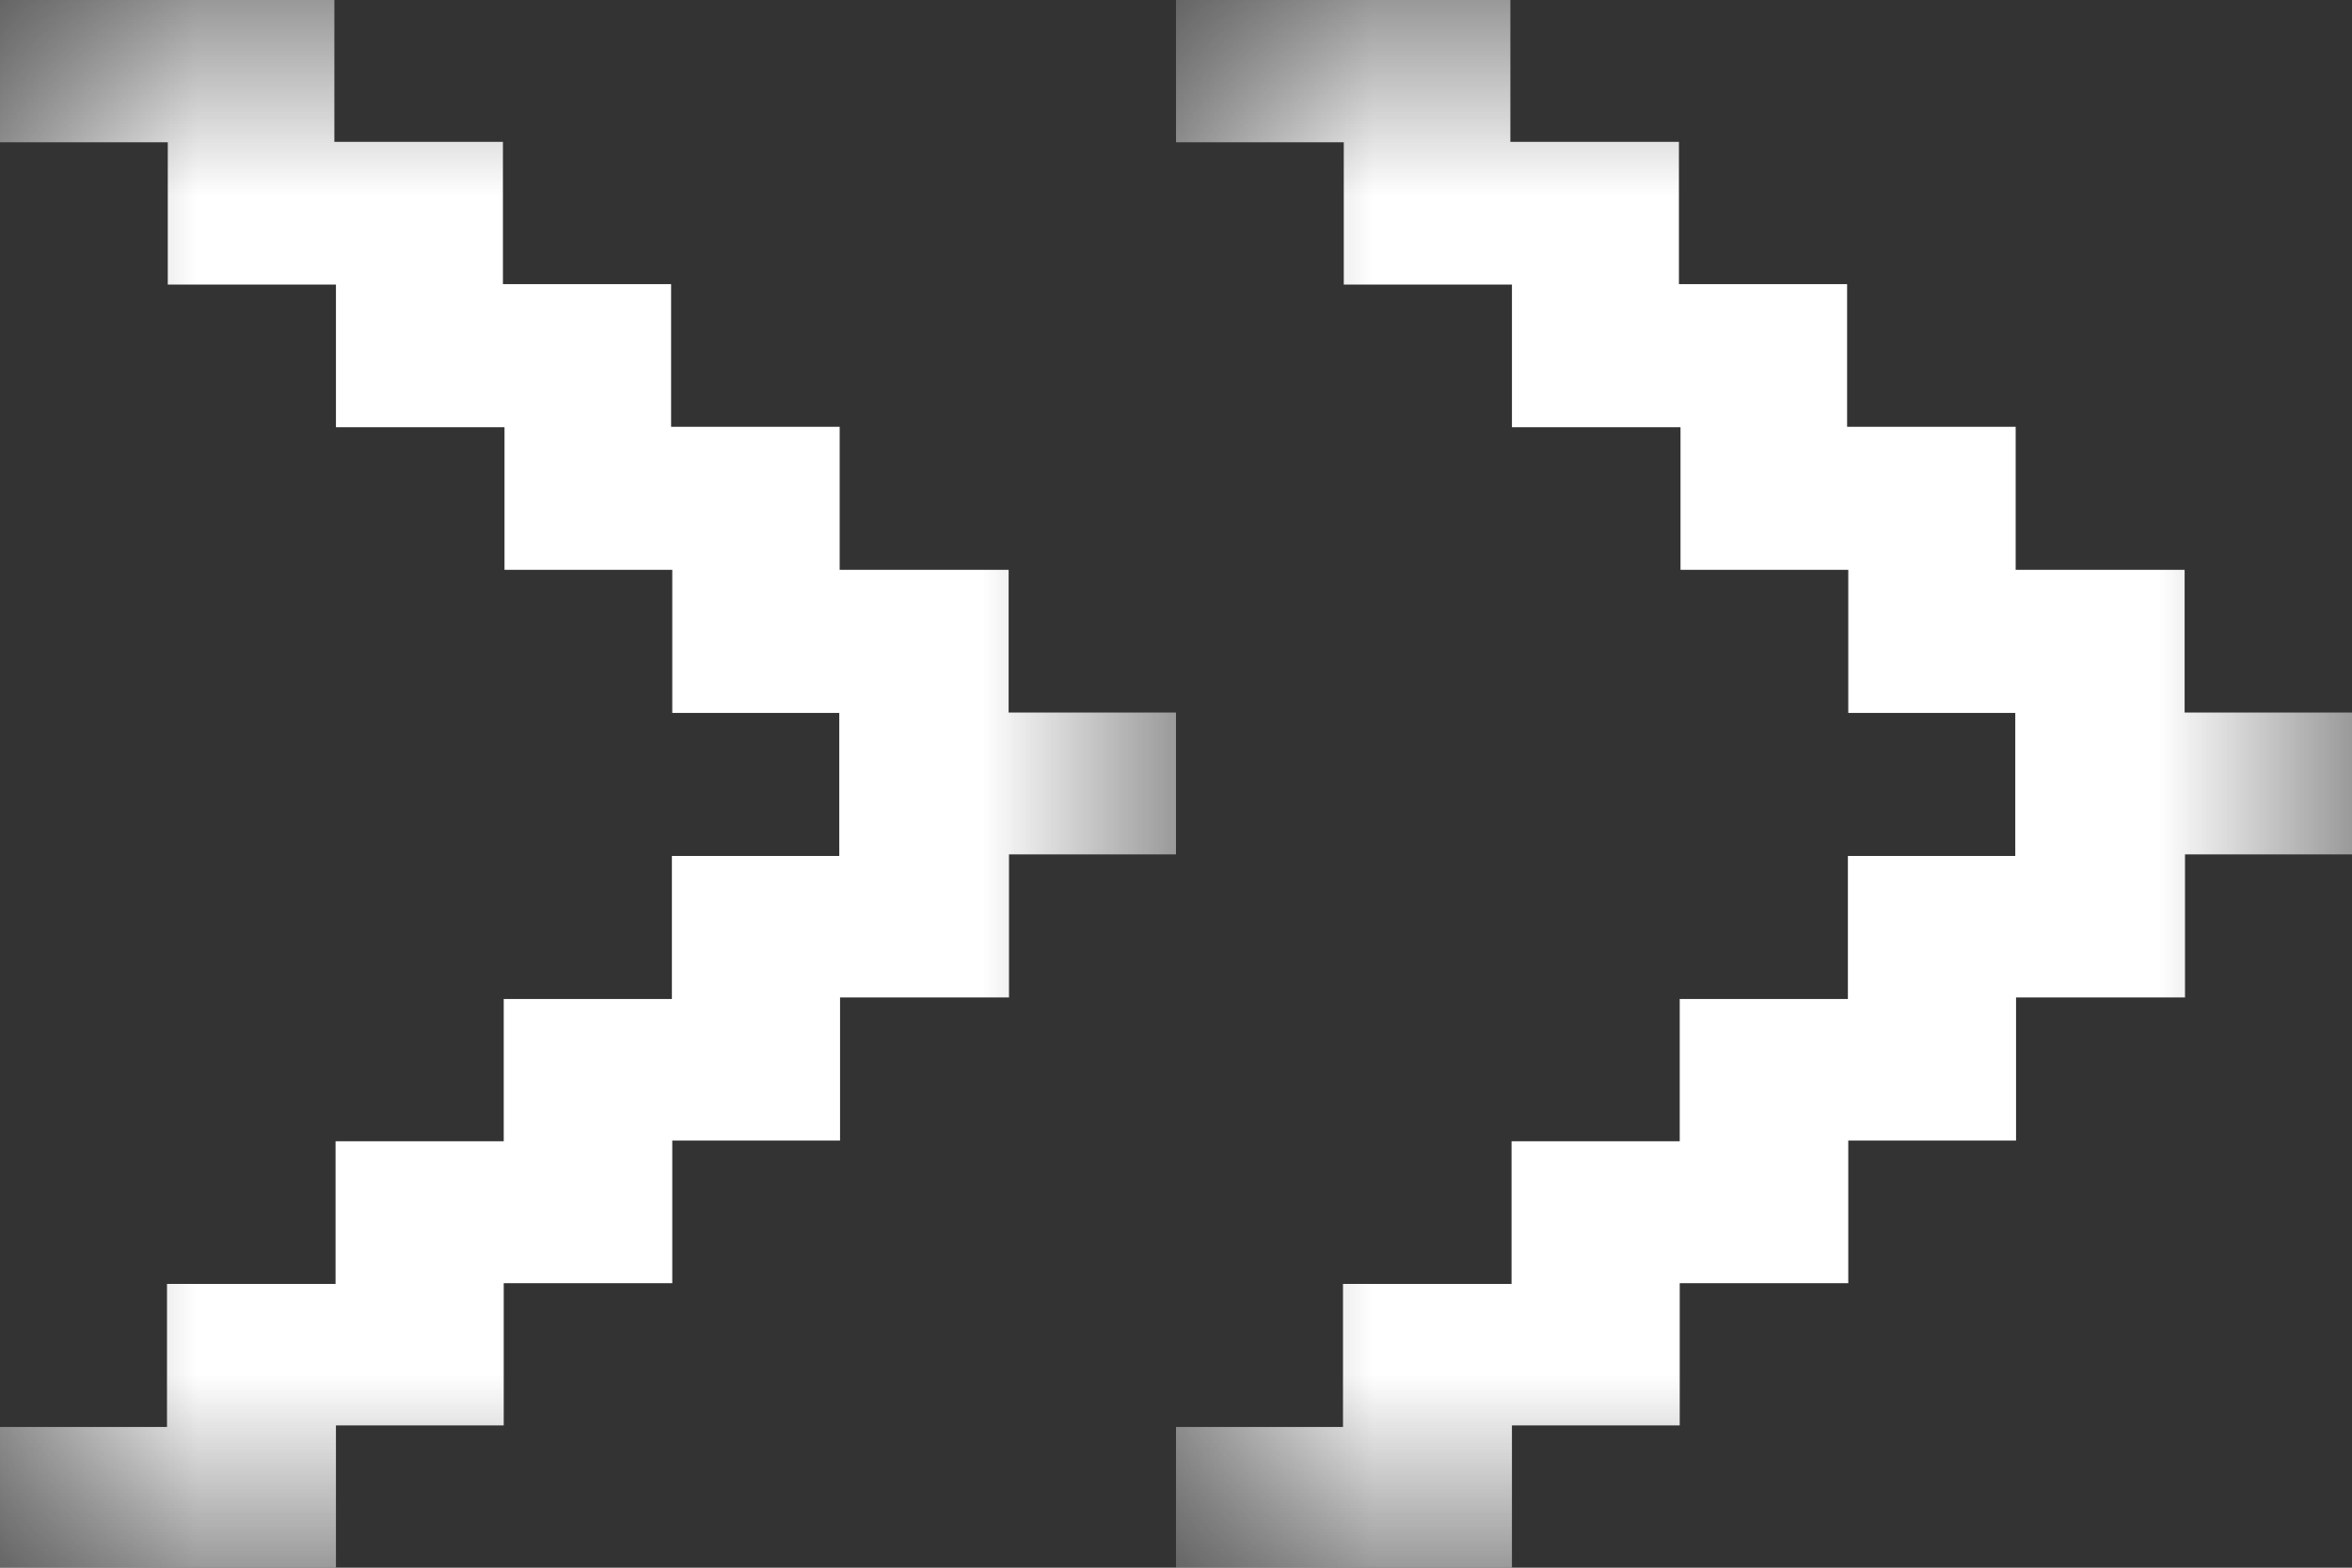
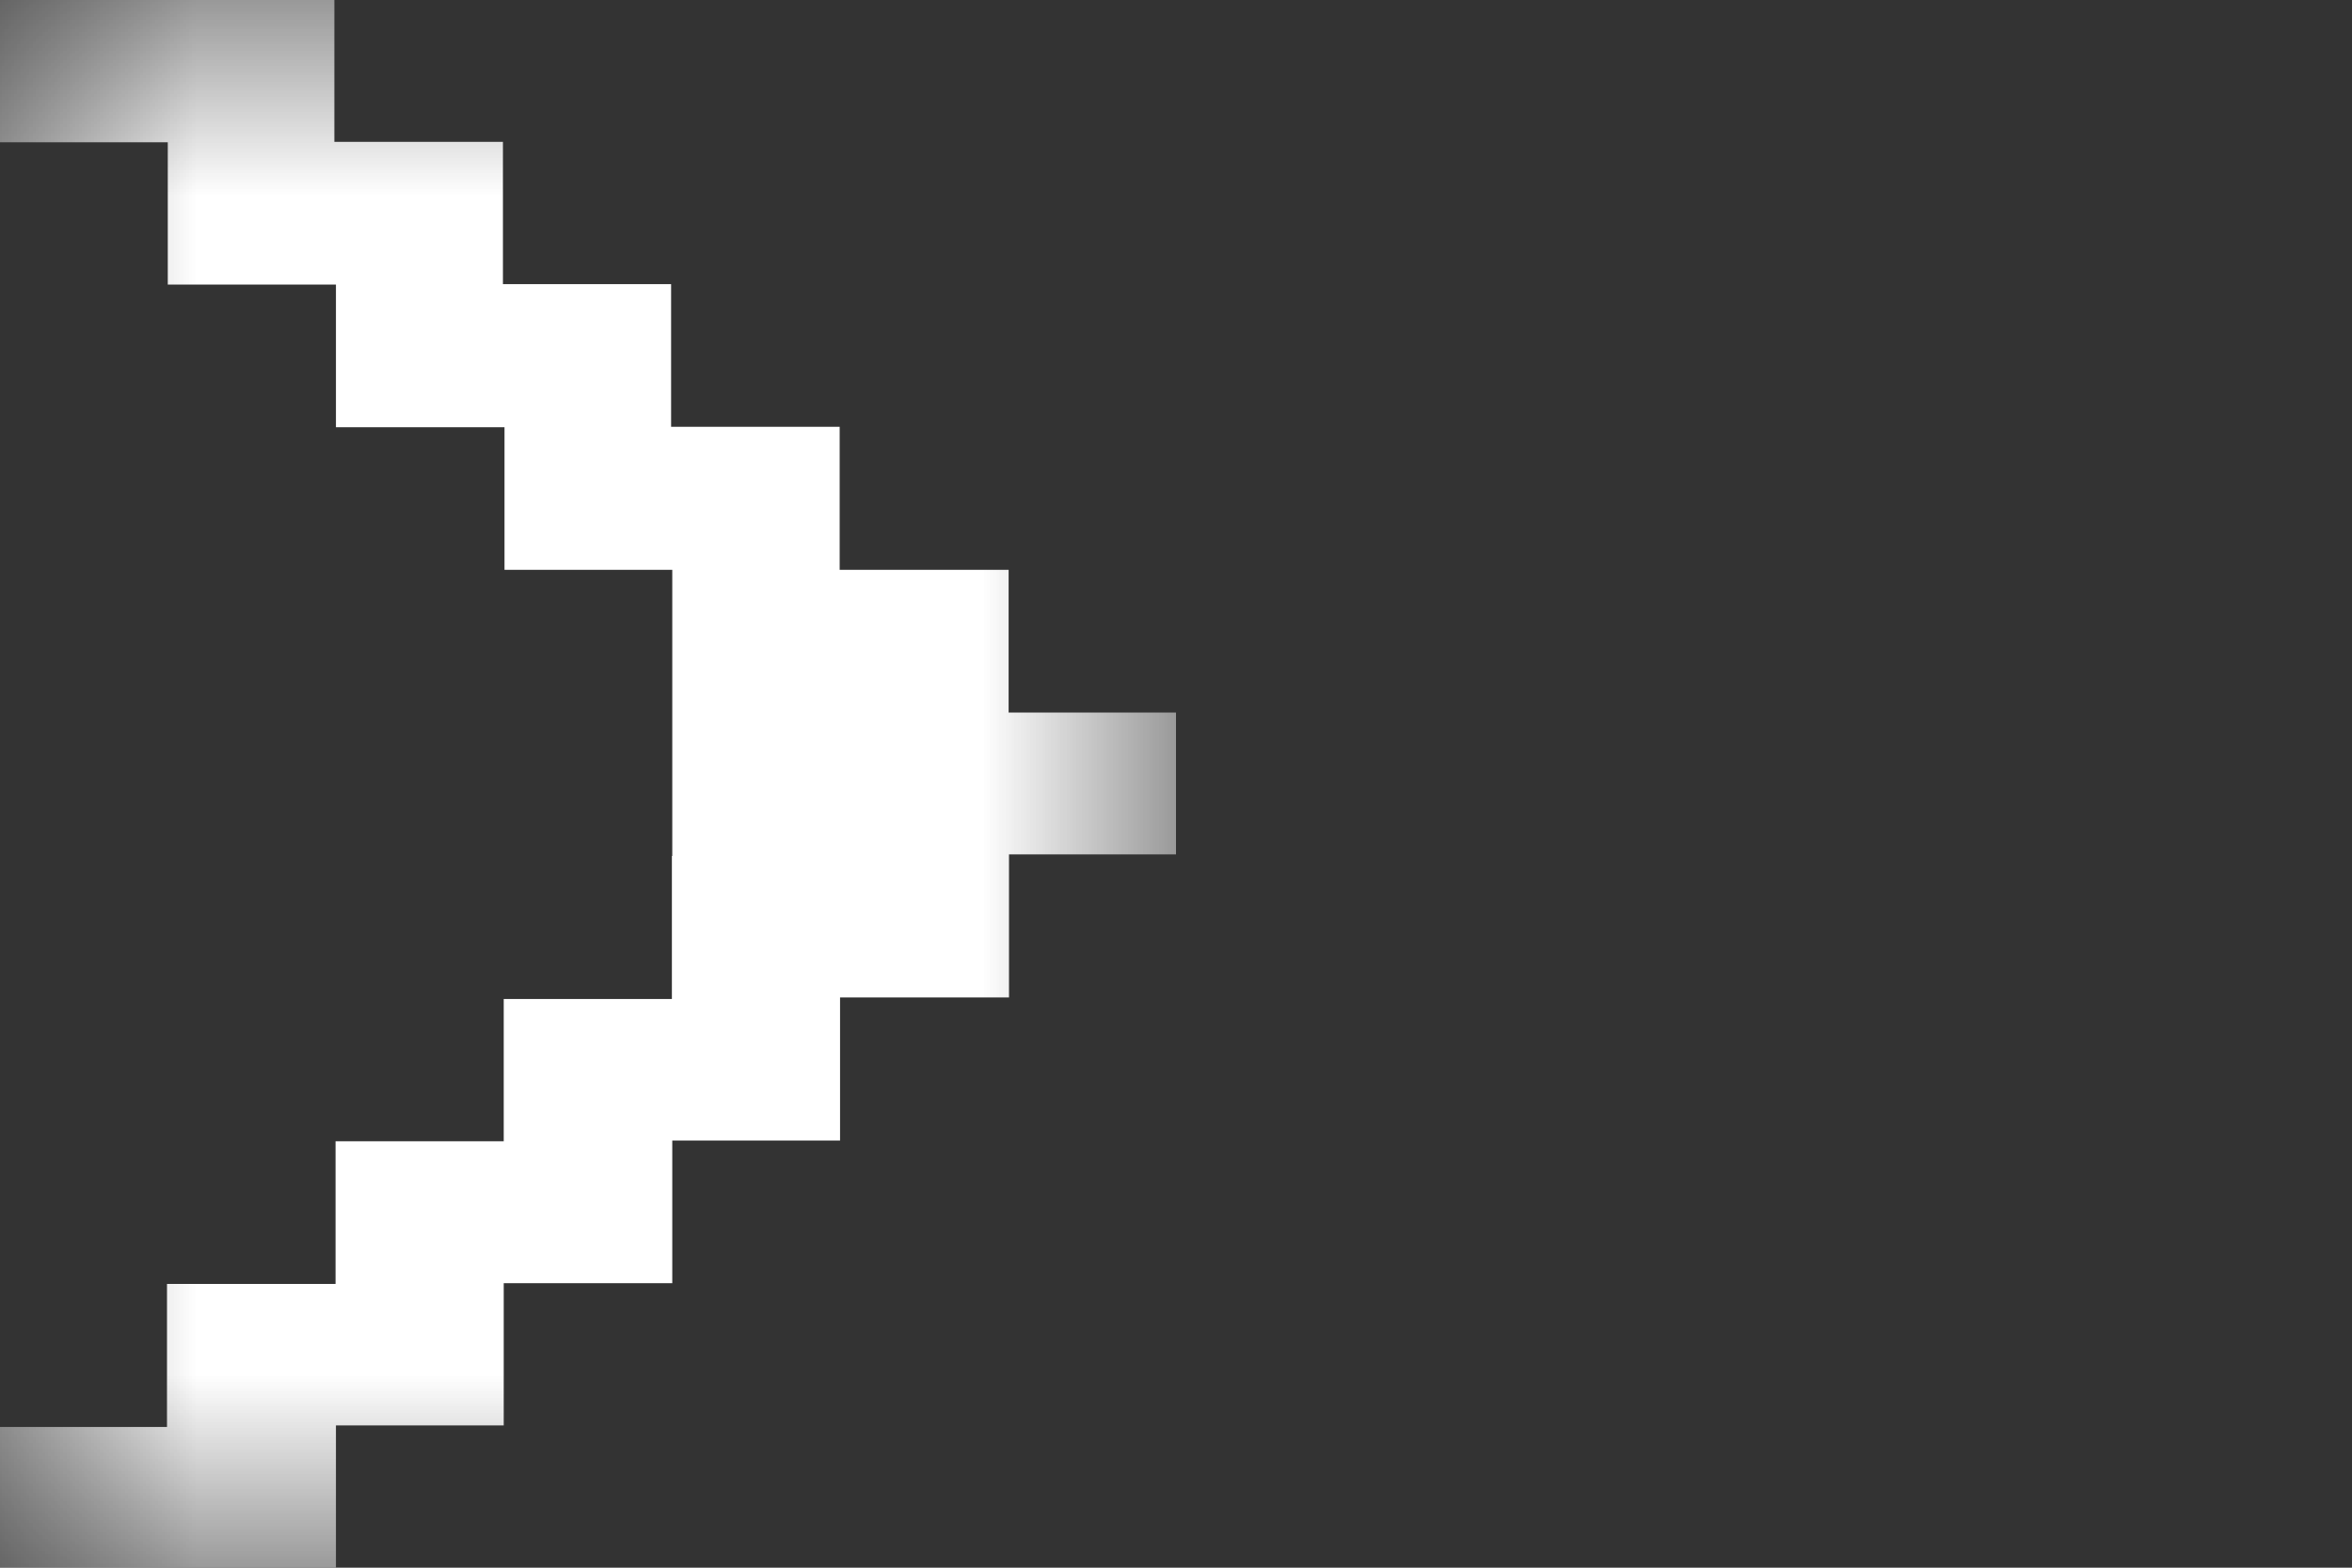
<svg xmlns="http://www.w3.org/2000/svg" width="6" height="4" viewBox="0 0 6 4" fill="none">
  <rect x="0" y="0" width="6" height="4" fill="#333333" stroke="none" />
  <g clip-path="url(#clip0_2440_92)">
    <mask id="mask0_2440_92" style="mask-type:luminance" maskUnits="userSpaceOnUse" x="0" y="0" width="3" height="4">
      <path d="M3 0H0V4H3V0Z" fill="white" />
    </mask>
    <g mask="url(#mask0_2440_92)">
-       <path d="M3 1.818V2.18H2.574V2.545H2.143V2.91H1.715V3.274H1.285V3.637H0.857V4H0V3.641H0.426V3.276H0.856V2.912H1.285V2.549H1.714V2.184H2.141V1.819H1.715V1.454H1.287V1.09H0.857V0.726H0.428V0.363H0V0H0.853V0.362H1.283V0.725H1.712V1.089H2.142V1.454H2.573V1.818H3Z" fill="white" />
+       <path d="M3 1.818V2.18H2.574V2.545H2.143V2.91H1.715V3.274H1.285V3.637H0.857V4H0V3.641H0.426V3.276H0.856V2.912H1.285V2.549H1.714V2.184H2.141H1.715V1.454H1.287V1.09H0.857V0.726H0.428V0.363H0V0H0.853V0.362H1.283V0.725H1.712V1.089H2.142V1.454H2.573V1.818H3Z" fill="white" />
    </g>
  </g>
  <g clip-path="url(#clip1_2440_92)">
    <mask id="mask1_2440_92" style="mask-type:luminance" maskUnits="userSpaceOnUse" x="3" y="0" width="3" height="4">
      <path d="M6 0H3V4H6V0Z" fill="white" />
    </mask>
    <g mask="url(#mask1_2440_92)">
      <path d="M6 1.818V2.18H5.574V2.545H5.143V2.91H4.715V3.274H4.285V3.637H3.857V4H3V3.641H3.426V3.276H3.856V2.912H4.285V2.549H4.714V2.184H5.141V1.819H4.715V1.454H4.287V1.09H3.857V0.726H3.428V0.363H3V0H3.853V0.362H4.283V0.725H4.712V1.089H5.142V1.454H5.573V1.818H6Z" fill="white" />
    </g>
  </g>
  <defs>
    <clipPath id="clip0_2440_92">
      <rect width="3" height="4" fill="white" />
    </clipPath>
    <clipPath id="clip1_2440_92">
-       <rect width="3" height="4" fill="white" transform="translate(3)" />
-     </clipPath>
+       </clipPath>
  </defs>
</svg>